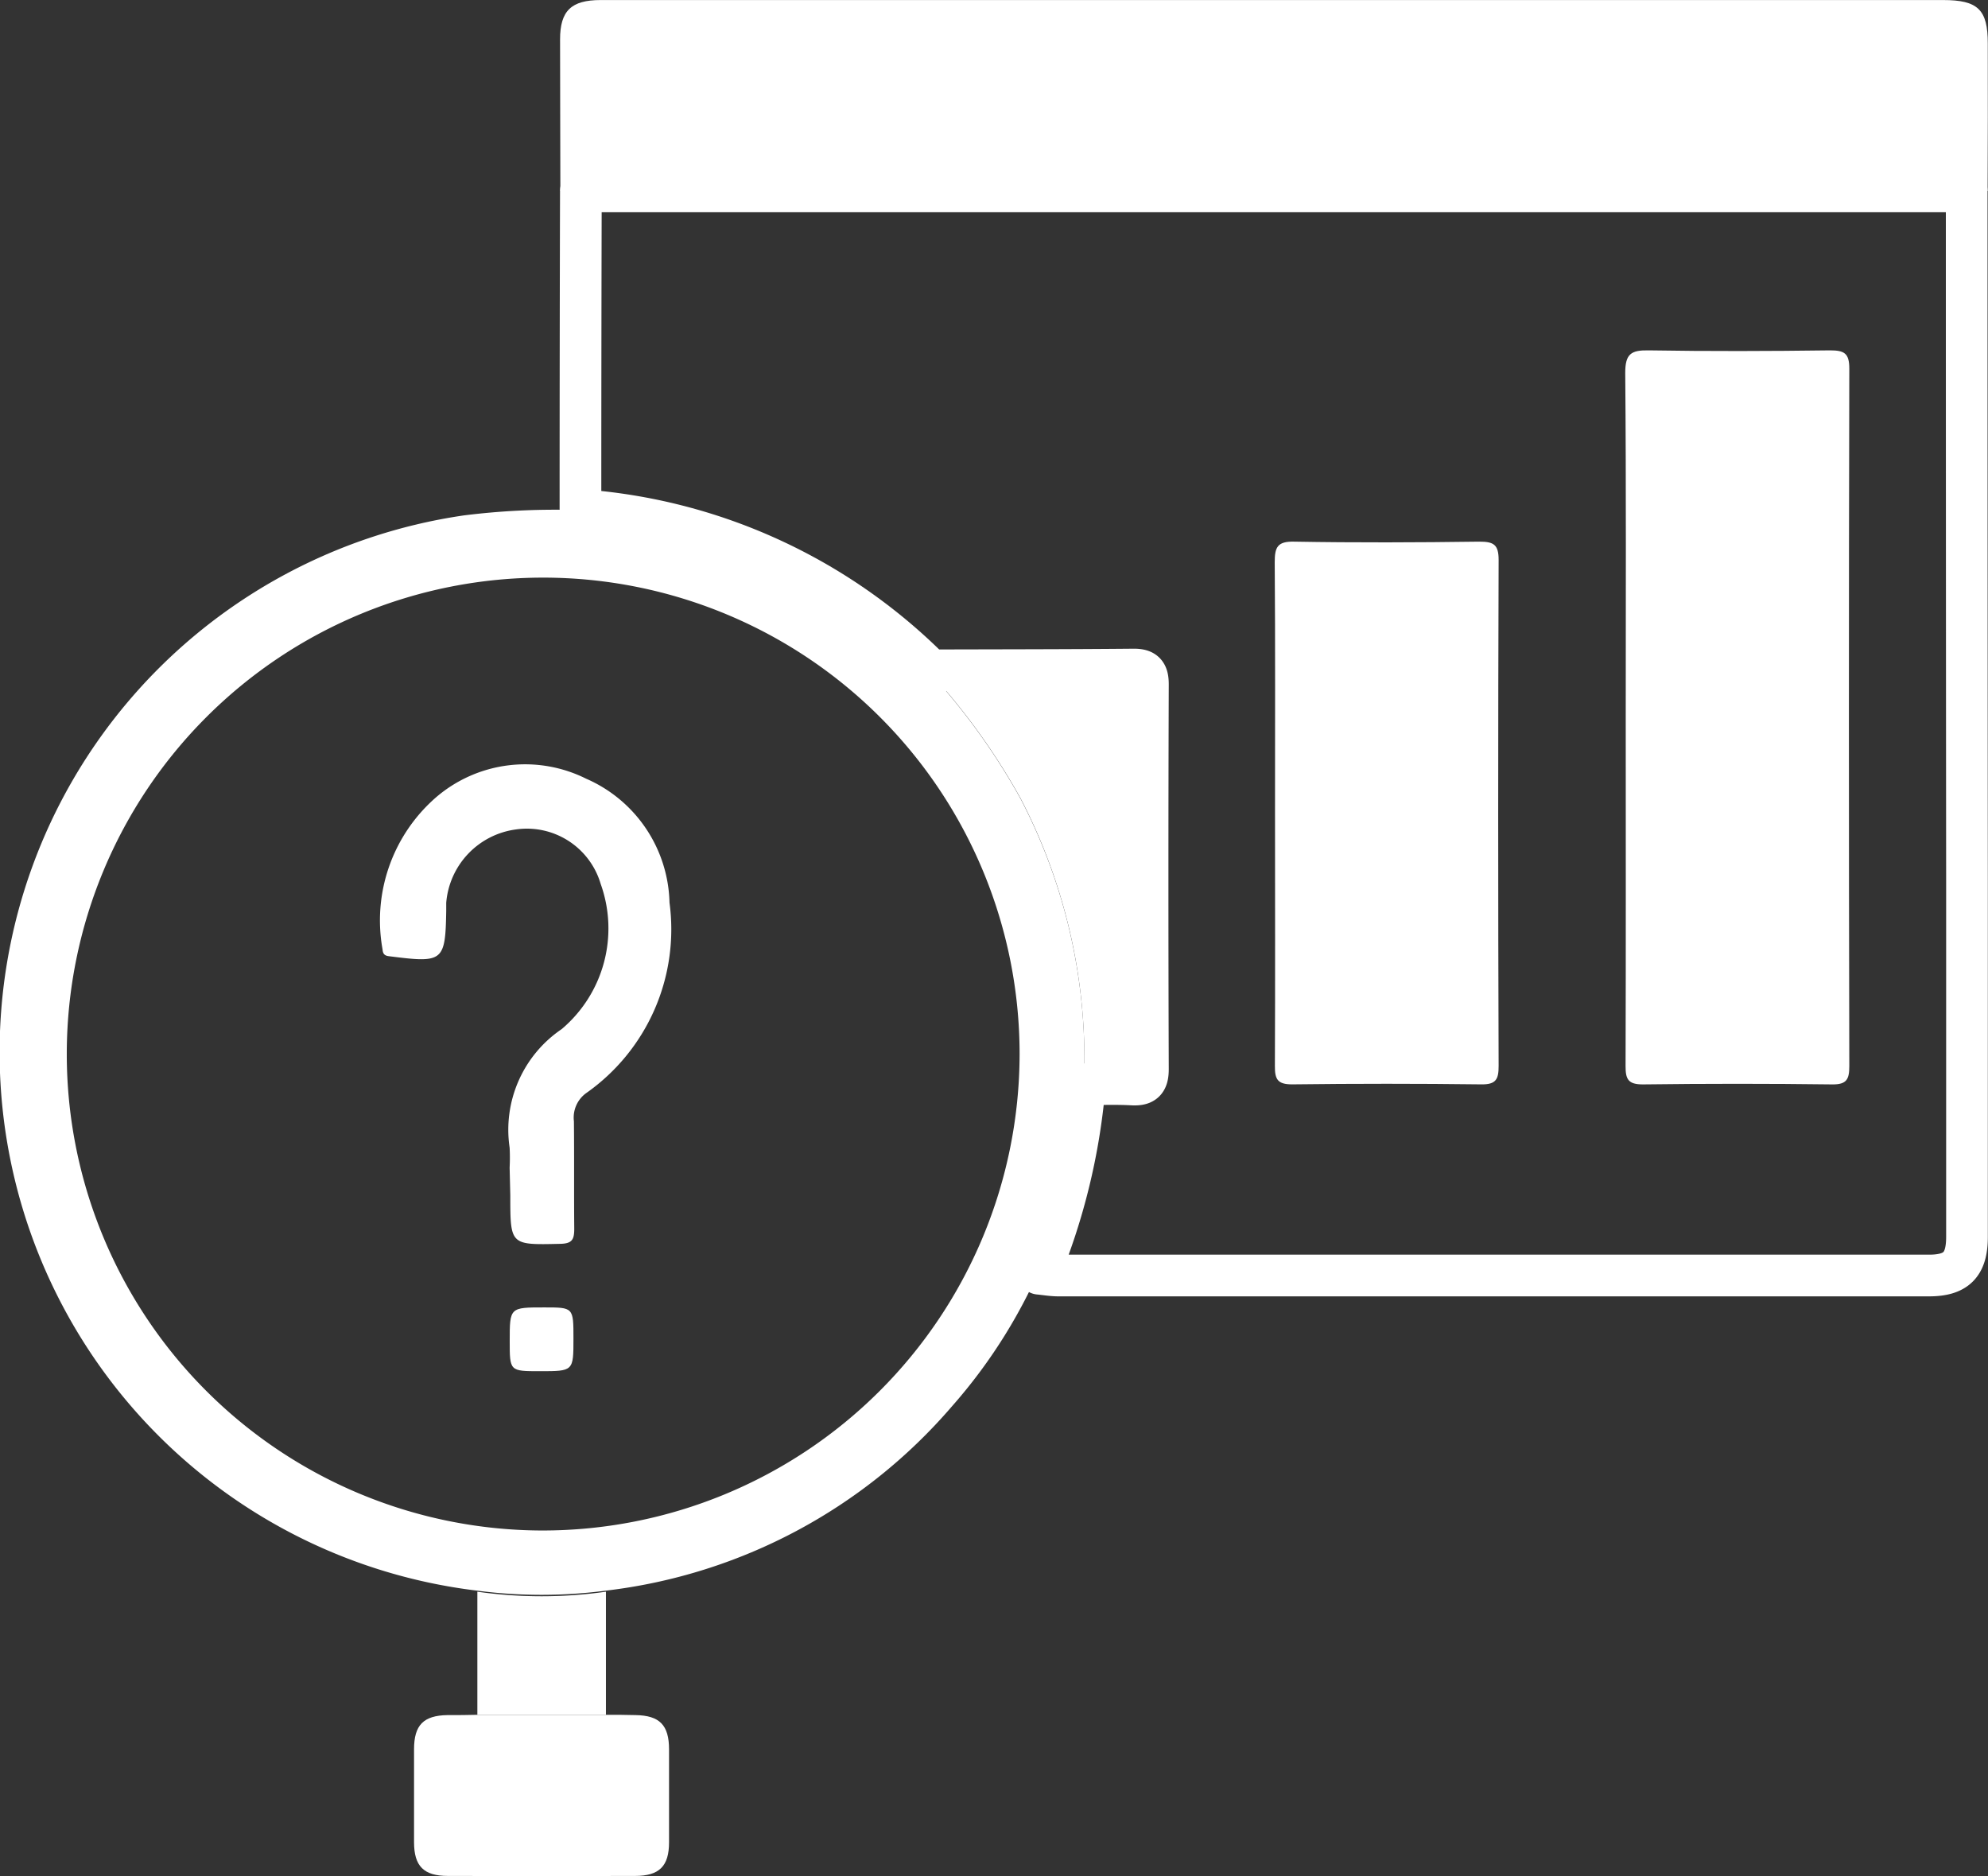
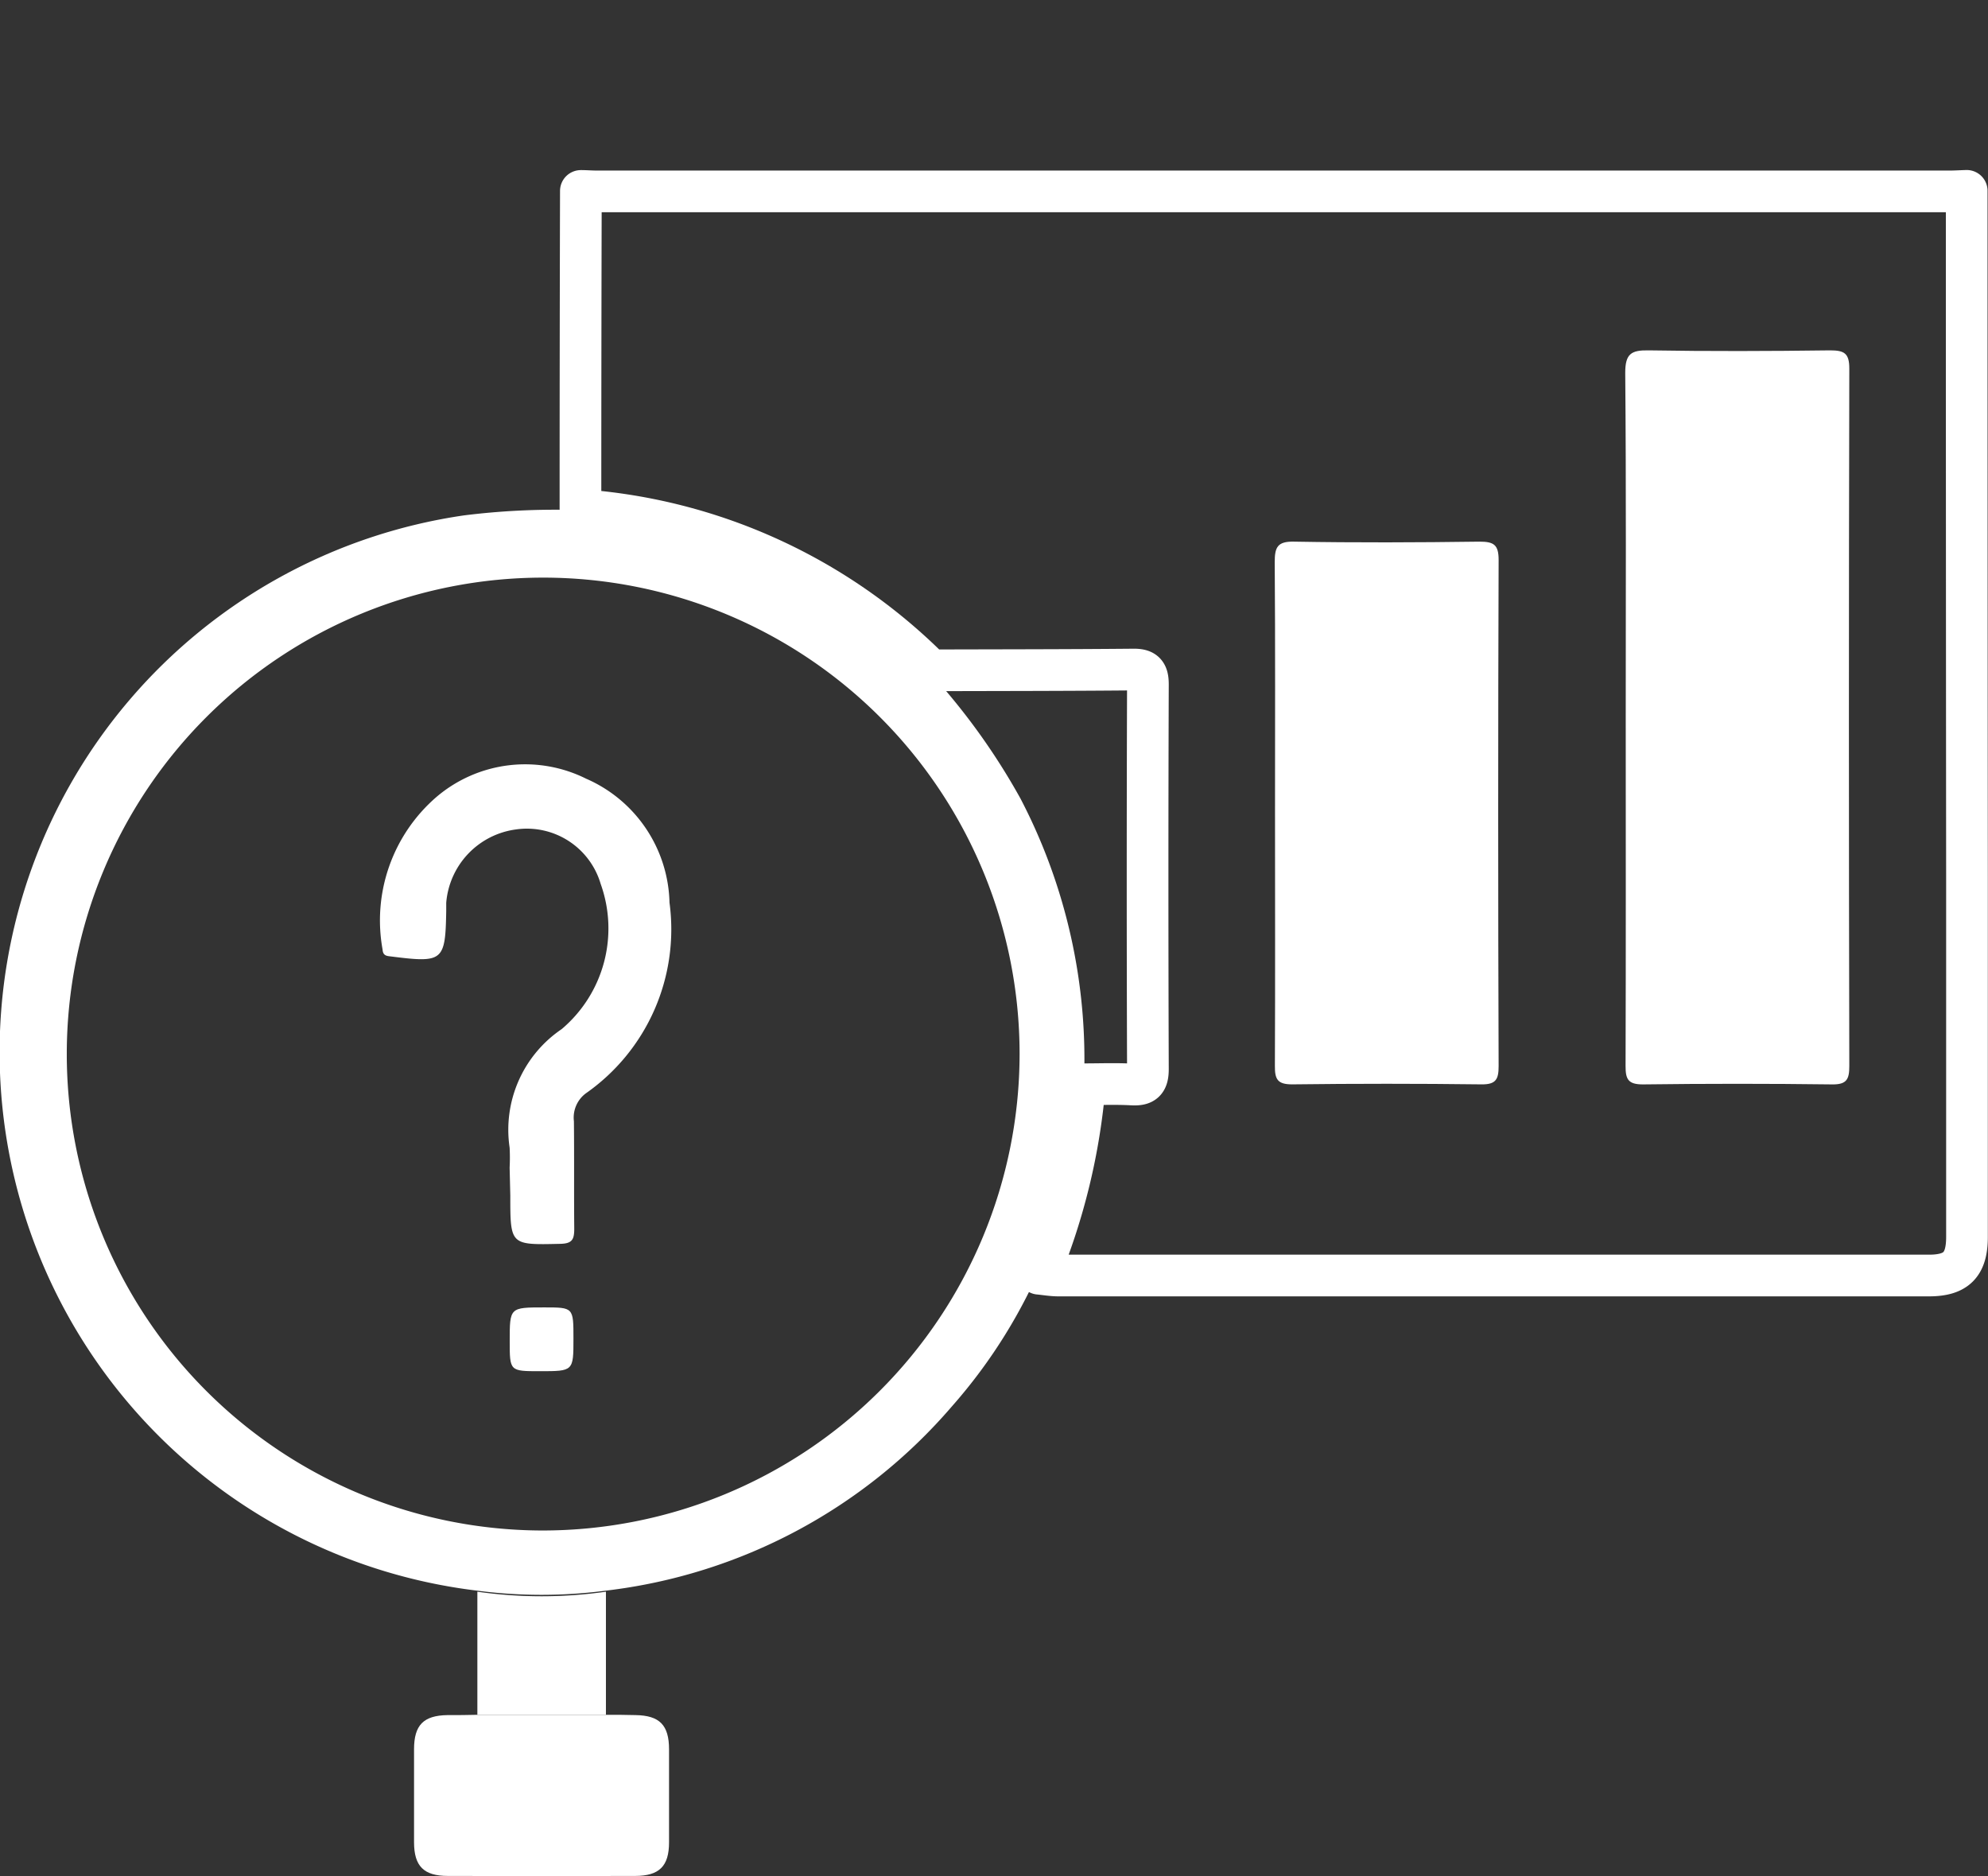
<svg xmlns="http://www.w3.org/2000/svg" width="47.688" height="45" viewBox="0 0 47.688 45">
  <rect x="0" y="0" width="47.688" height="45" fill="#333333" stroke="none" />
  <defs>
    <style>.a{fill:#fff;}.b{fill:none;stroke:#fff;stroke-linecap:round;stroke-linejoin:round;}</style>
  </defs>
  <g transform="translate(-1739.22 -1977.742)">
    <path class="a" d="M1983.717,2039.251c0-2.756.012-5.512-.012-8.267,0-.458.143-.546.561-.539,1.449.024,2.9.019,4.349,0,.34,0,.466.063.465.439q-.019,8.363,0,16.726c0,.314-.057.447-.412.442q-2.27-.029-4.54,0c-.352,0-.416-.122-.415-.44C1983.722,2044.827,1983.717,2042.039,1983.717,2039.251Z" transform="translate(-205.499 -44.299)" />
    <path class="a" d="M1930.976,2065.681c0-1.991.008-3.982-.007-5.973,0-.354.062-.5.463-.491,1.481.026,2.963.02,4.444,0,.342,0,.465.066.464.441q-.021,6.068,0,12.137c0,.317-.062.445-.414.44q-2.27-.028-4.54,0c-.353,0-.415-.125-.413-.441C1930.982,2069.759,1930.976,2067.72,1930.976,2065.681Z" transform="translate(-161.171 -68.483)" />
    <g transform="translate(1739.22 1977.742)">
      <path class="b" d="M1859.731,2006.451q0,8.268.007,16.536,0,4.277,0,8.555c0,.666-.256.926-.912.926q-10.441,0-20.882,0c-.156,0-.312-.028-.468-.043a15.205,15.205,0,0,0,1.1-4.545c.378,0,.757-.015,1.134.006.283.016.381-.069.38-.372q-.016-4.613,0-9.225c0-.267-.075-.359-.346-.356-1.622.015-3.244.014-4.866.019a13.182,13.182,0,0,0-8.4-3.844q0-3.827.01-7.655c.126,0,.252.011.377.011h32.5C1859.48,2006.462,1859.605,2006.455,1859.731,2006.451Z" transform="translate(-1812.554 -2001.873)" />
-       <path class="a" d="M1859.3,1982.32c-.13,0-.259.011-.389.011h-33.459c-.13,0-.259-.007-.389-.011,0-1.211-.008-2.421-.007-3.632,0-.687.267-.945.974-.945q6.3,0,12.6,0h19.6c.838,0,1.074.228,1.074,1.041Q1859.308,1980.552,1859.3,1982.32Z" transform="translate(-1811.621 -1977.742)" />
      <path class="a" d="M1806.091,2235.678c.239,0,.478,0,.716.007.572.01.8.238.8.822,0,1.751,0,.478,0,2.229,0,.575-.235.806-.814.807q-2.245.006-4.49,0c-.579,0-.812-.232-.813-.808,0-1.751,0-.478,0-2.229,0-.584.228-.811.8-.821.239,0,.478,0,.716-.007Z" transform="translate(-1791.558 -2194.546)" />
      <path class="a" d="M1814.1,2220.114h-3.084c0-1.562,0-1.391,0-2.953a10.911,10.911,0,0,0,3.084,0C1814.1,2218.723,1814.1,2218.552,1814.1,2220.114Z" transform="translate(-1799.565 -2178.982)" />
-       <path class="a" d="M1882.528,2088.385a13.513,13.513,0,0,0-1.515-6.849,15.818,15.818,0,0,0-2.228-3.08c1.641,0,3.282,0,4.923-.019.274,0,.351.09.35.356q-.011,4.613,0,9.226c0,.3-.1.387-.385.372C1883.294,2088.37,1882.911,2088.385,1882.528,2088.385Z" transform="translate(-1856.529 -2062.38)" />
      <path class="a" d="M1763.7,2061.376a15.818,15.818,0,0,0-2.228-3.08,13.4,13.4,0,0,0-8.5-3.844,17.587,17.587,0,0,0-2.62.13,13.01,13.01,0,0,0,.315,25.792,11.911,11.911,0,0,0,3.084,0,12.939,12.939,0,0,0,8.3-4.416,12.718,12.718,0,0,0,3.169-7.734A13.512,13.512,0,0,0,1763.7,2061.376Zm-11.481,17.555a11.428,11.428,0,1,1,11.459-11.424A11.443,11.443,0,0,1,1752.222,2078.931Z" transform="translate(-1739.22 -2042.22)" />
-       <path class="a" d="M1799.657,2102.4a4.648,4.648,0,0,0,0-.478,2.916,2.916,0,0,1,1.248-2.844,3.161,3.161,0,0,0,.936-3.483,1.845,1.845,0,0,0-2.031-1.307,1.934,1.934,0,0,0-1.674,1.759c0,.063,0,.127,0,.191-.02,1.208-.075,1.254-1.3,1.1-.116-.015-.217-.009-.227-.17a3.912,3.912,0,0,1,1.293-3.659,3.279,3.279,0,0,1,3.59-.438,3.326,3.326,0,0,1,2,2.973,4.8,4.8,0,0,1-2.009,4.576.725.725,0,0,0-.284.668c.009.86,0,1.719.008,2.579,0,.254-.048.355-.334.361-1.2.027-1.2.038-1.2-1.161Z" transform="translate(-1787.432 -2074.393)" />
+       <path class="a" d="M1799.657,2102.4a4.648,4.648,0,0,0,0-.478,2.916,2.916,0,0,1,1.248-2.844,3.161,3.161,0,0,0,.936-3.483,1.845,1.845,0,0,0-2.031-1.307,1.934,1.934,0,0,0-1.674,1.759c0,.063,0,.127,0,.191-.02,1.208-.075,1.254-1.3,1.1-.116-.015-.217-.009-.227-.17a3.912,3.912,0,0,1,1.293-3.659,3.279,3.279,0,0,1,3.59-.438,3.326,3.326,0,0,1,2,2.973,4.8,4.8,0,0,1-2.009,4.576.725.725,0,0,0-.284.668c.009.86,0,1.719.008,2.579,0,.254-.048.355-.334.361-1.2.027-1.2.038-1.2-1.161" transform="translate(-1787.432 -2074.393)" />
      <path class="a" d="M1817.417,2175.146c0,.784,0,.784-.805.784-.724,0-.724,0-.724-.722,0-.808,0-.808.829-.808C1817.417,2174.4,1817.417,2174.4,1817.417,2175.146Z" transform="translate(-1803.661 -2143.04)" />
    </g>
  </g>
</svg>